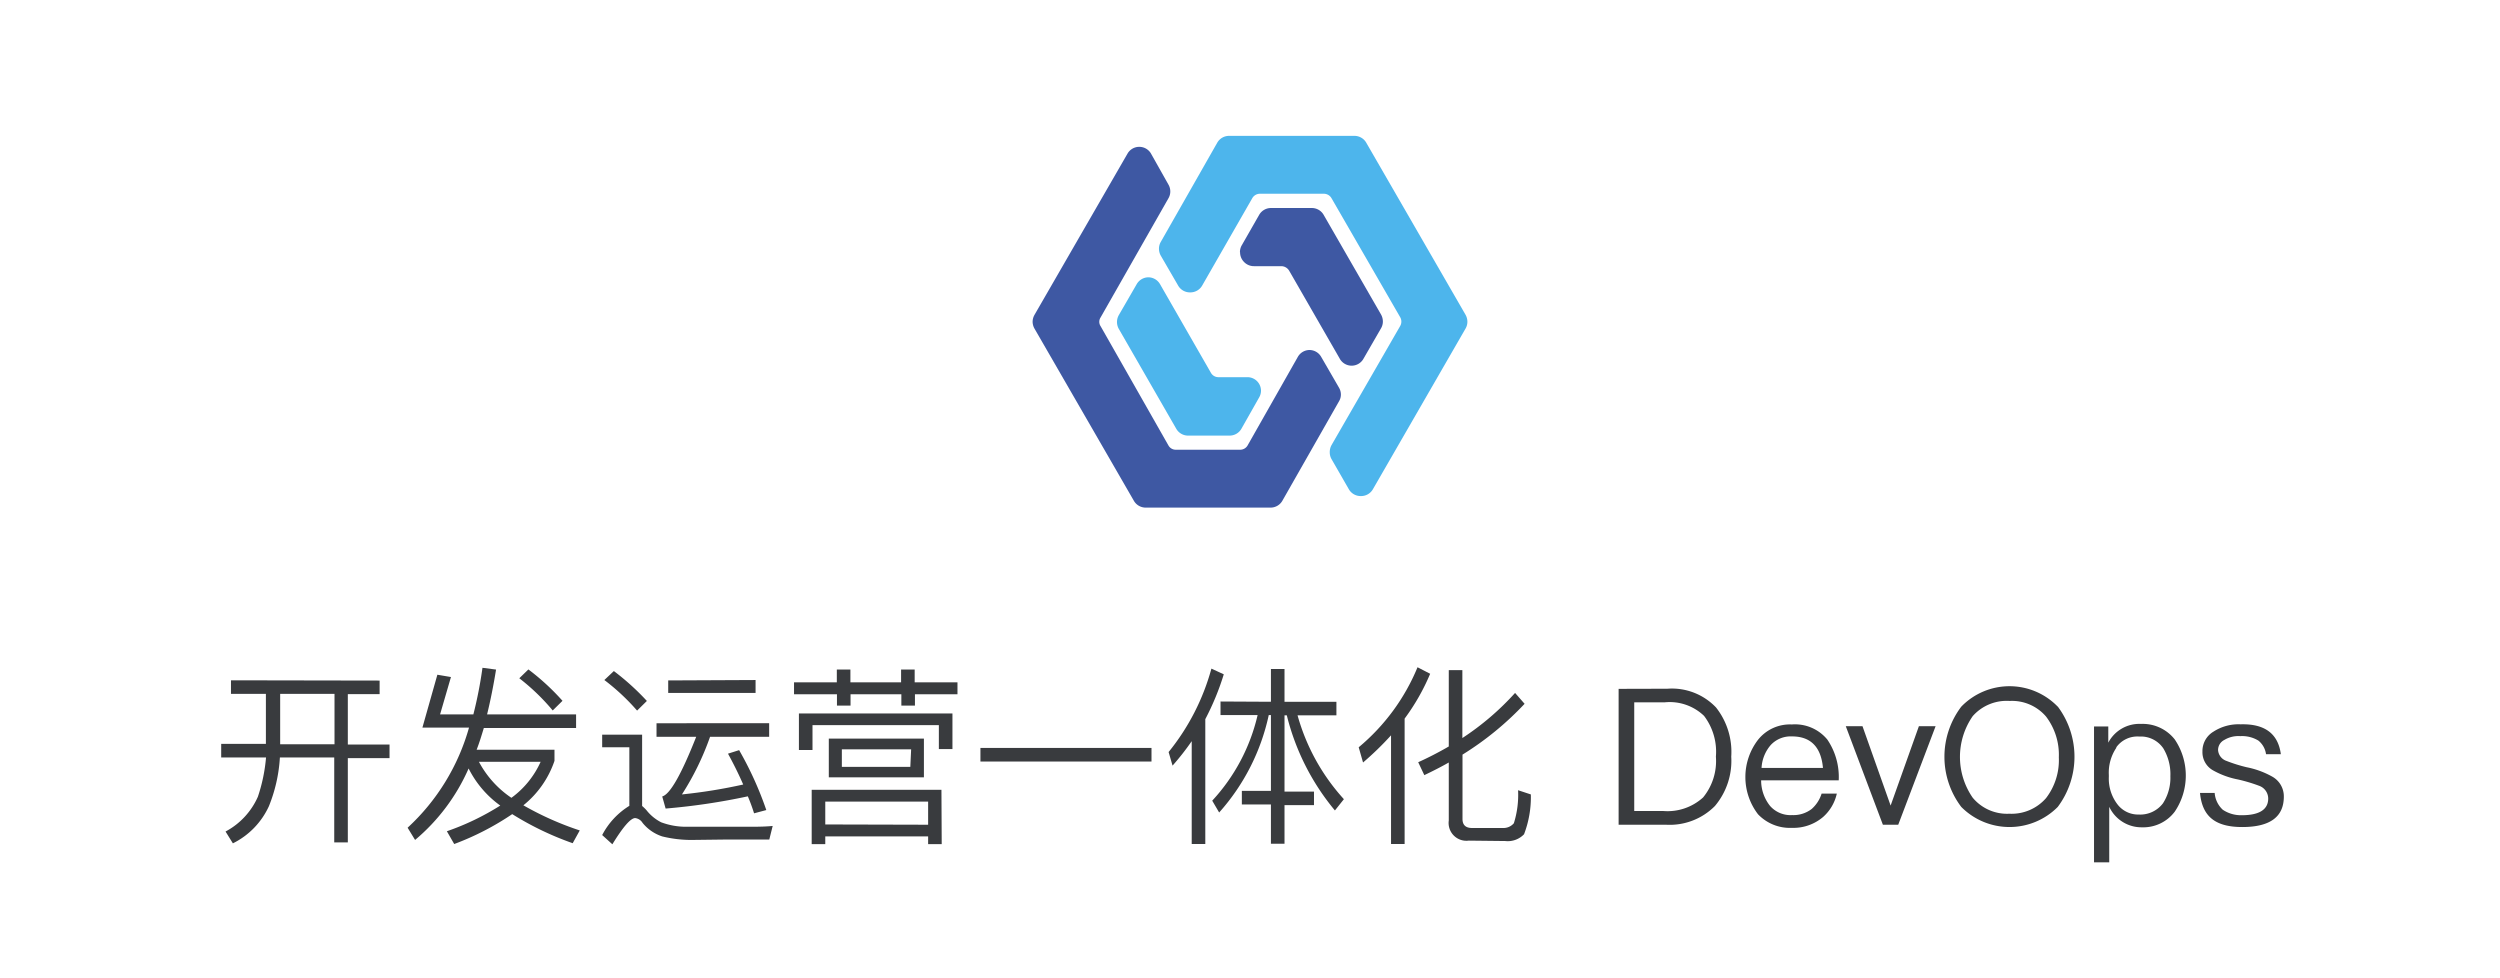
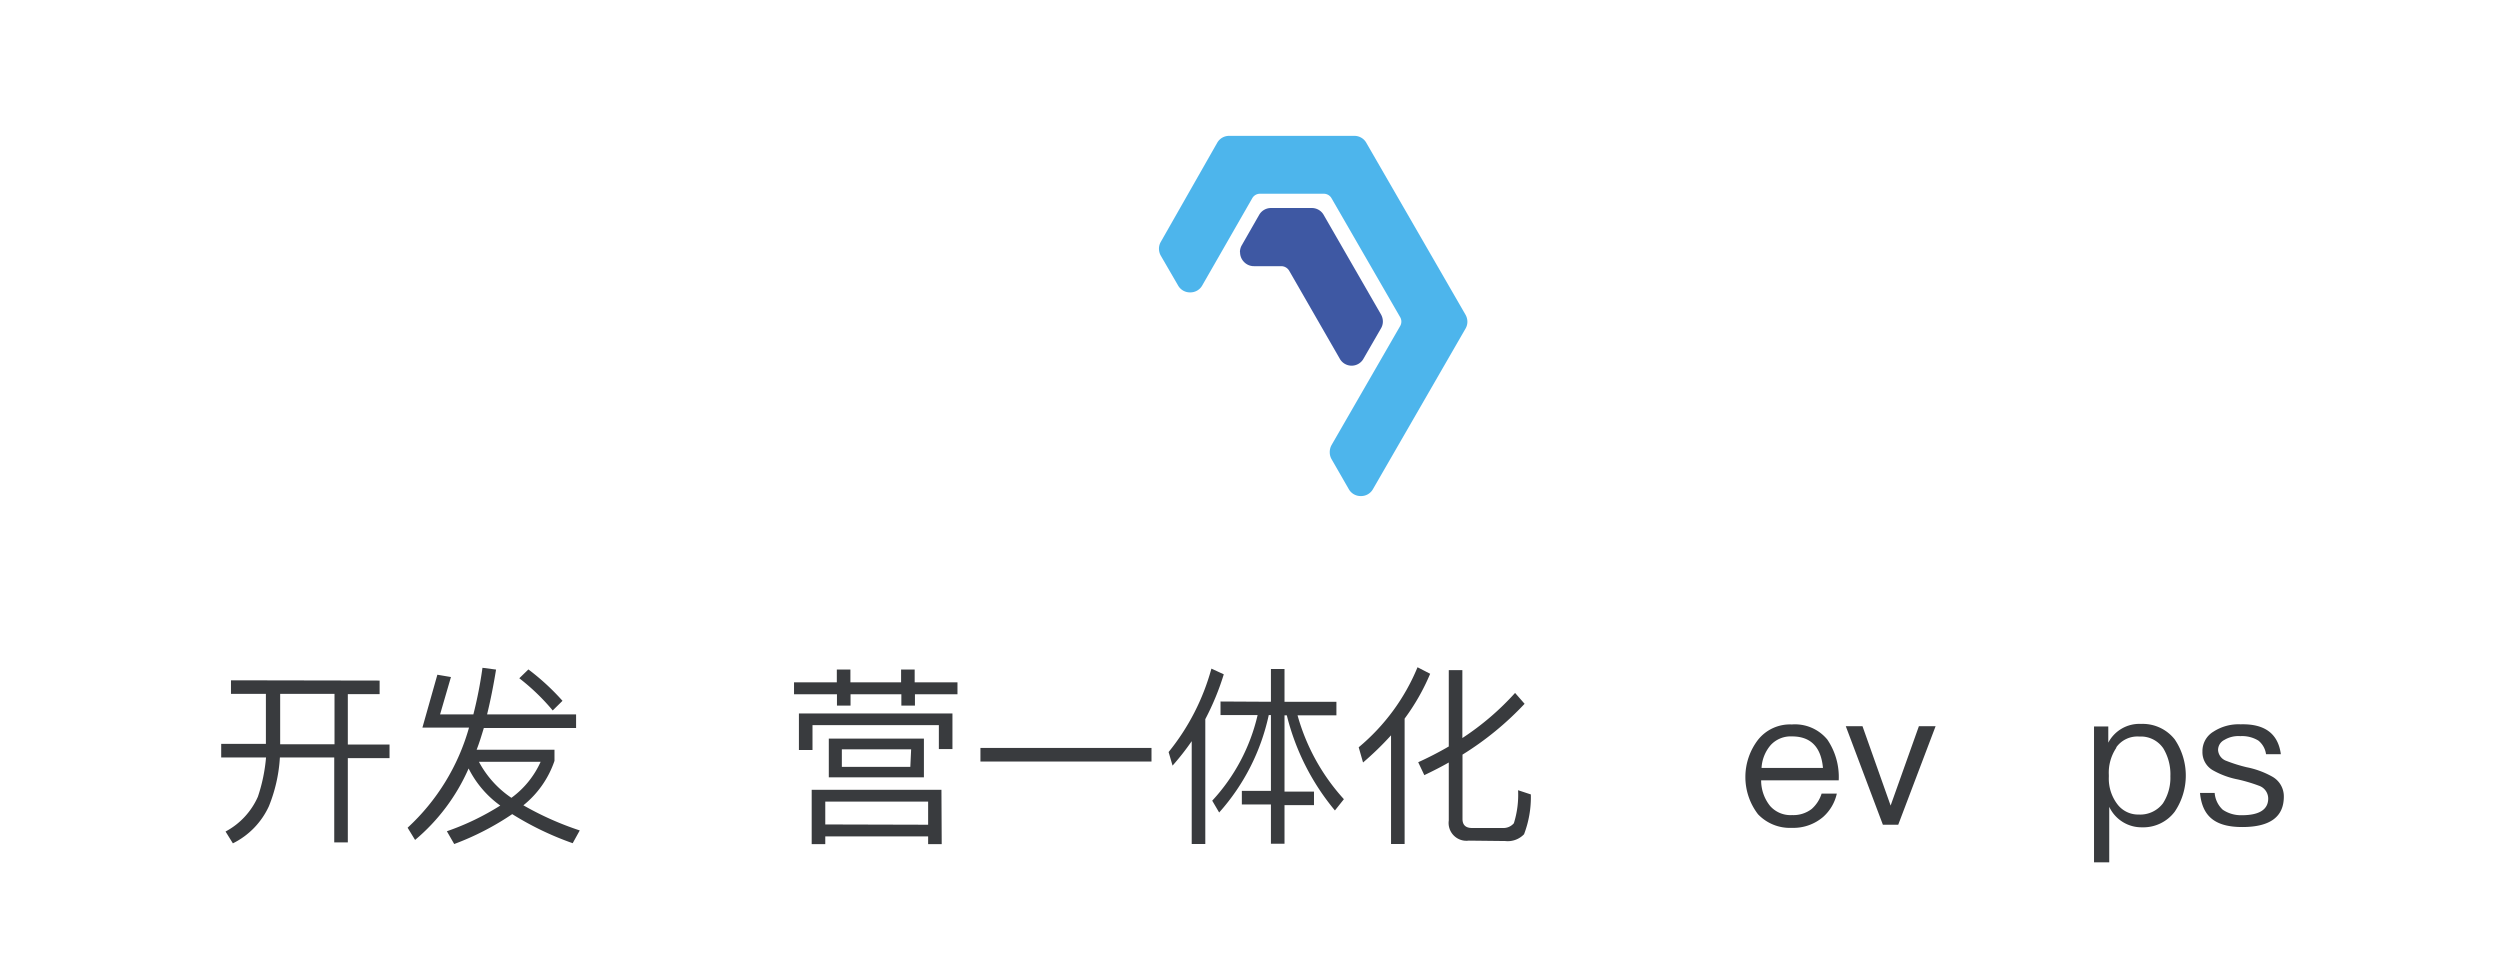
<svg xmlns="http://www.w3.org/2000/svg" id="图层_1" data-name="图层 1" viewBox="0 0 184 72">
  <defs>
    <style>.cls-1{fill:#4db5ec;}.cls-2{fill:#3e58a3;}.cls-3{fill:#393b3e;}</style>
  </defs>
  <title>logo-zq</title>
  <path class="cls-1" d="M85.3,18.32a1,1,0,0,1,.13-.51l4.15-7.29a1,1,0,0,1,.89-.52h9.2a1,1,0,0,1,.89.51l7.3,12.65a1.07,1.07,0,0,1,.14.52,1,1,0,0,1-.14.51L101.05,36a1,1,0,0,1-.89.51,1,1,0,0,1-.89-.51L98,33.79a1,1,0,0,1-.13-.51,1.06,1.06,0,0,1,.13-.52L103.05,24a.65.65,0,0,0,0-.66L98,14.59a.65.65,0,0,0-.57-.33h-4.7a.65.65,0,0,0-.57.34L88.49,21a1,1,0,0,1-.89.52,1,1,0,0,1-.9-.52l-1.27-2.19A1.06,1.06,0,0,1,85.3,18.32Z" />
  <path class="cls-2" d="M91.26,18.57a1,1,0,0,1,.13-.51l1.27-2.22a1,1,0,0,1,.89-.53h3a1,1,0,0,1,.88.52l4.21,7.31a1.07,1.07,0,0,1,.14.52,1,1,0,0,1-.14.51l-1.27,2.2a1,1,0,0,1-1.78,0l-3.71-6.45a.68.68,0,0,0-.58-.33h-2a1,1,0,0,1-.74-.31,1,1,0,0,1-.29-.72Z" />
-   <path class="cls-2" d="M76,23.68a1.05,1.05,0,0,1,.13-.49L83,11.28a1,1,0,0,1,1.7,0L86,13.59a1,1,0,0,1,0,1L81,23.37A.58.58,0,0,0,81,24L86,32.79a.61.61,0,0,0,.53.31h4.75a.63.63,0,0,0,.54-.31l3.71-6.54a1,1,0,0,1,.85-.49,1,1,0,0,1,.85.49l1.33,2.3a1,1,0,0,1,.13.49.94.94,0,0,1-.13.48l-4.18,7.34a1,1,0,0,1-.85.5H84.31a1,1,0,0,1-.85-.49l-7.33-12.7A1.05,1.05,0,0,1,76,23.68Z" />
-   <path class="cls-1" d="M82.21,23.69a1.05,1.05,0,0,1,.13-.49l1.33-2.3a1,1,0,0,1,.85-.49,1,1,0,0,1,.85.49l3.76,6.55a.63.63,0,0,0,.53.31h2.15a1,1,0,0,1,1,1,1,1,0,0,1-.13.48l-1.32,2.33a1,1,0,0,1-.86.49H87.42a1,1,0,0,1-.84-.49l-4.24-7.37a1.05,1.05,0,0,1-.13-.49Z" />
  <path class="cls-3" d="M27.94,50.09v1H25.6v3.71h3.07v1H25.6V62h-1V55.75h-4a11.33,11.33,0,0,1-.81,3.59,5.7,5.7,0,0,1-2.65,2.73l-.54-.87a5.34,5.34,0,0,0,2.38-2.56,12.23,12.23,0,0,0,.6-2.89H16.28v-1h3.29c0-.18,0-.35,0-.49V51.07H17v-1Zm-7.32,4.2c0,.17,0,.34,0,.49h4V51.07h-4Z" />
  <path class="cls-3" d="M32.19,49.66l1,.17-.8,2.75h2.45a31.1,31.1,0,0,0,.67-3.43l1,.13c-.19,1.18-.41,2.27-.66,3.3h6.55v1H35.61c-.17.56-.33,1.09-.53,1.6h5.73V56a7.14,7.14,0,0,1-2.29,3.27,22.52,22.52,0,0,0,4.15,1.85l-.52.94a22.3,22.3,0,0,1-4.45-2.14,20.19,20.19,0,0,1-4.27,2.2l-.54-.94a19,19,0,0,0,3.93-1.89,7.51,7.51,0,0,1-2.33-2.73,14.42,14.42,0,0,1-3.94,5.26L30,60.92a15.84,15.84,0,0,0,4.52-7.37H31.09Zm5.45,9.06a6.65,6.65,0,0,0,2.15-2.65H35.25A7.36,7.36,0,0,0,37.64,58.72Zm3.76-7.14-.72.71a15.66,15.66,0,0,0-2.46-2.37l.67-.65A17.35,17.35,0,0,1,41.4,51.58Z" />
-   <path class="cls-3" d="M50.91,61.82a8.93,8.93,0,0,1-2.17-.26,3.1,3.1,0,0,1-1.45-1,.74.74,0,0,0-.54-.35c-.33,0-.89.64-1.68,1.93l-.75-.68a5.52,5.52,0,0,1,2-2.15V55h-2v-.93h2.94v5.25a3.07,3.07,0,0,1,.32.31,3.27,3.27,0,0,0,1.08.89,5.21,5.21,0,0,0,1.86.33c.73,0,1.63,0,2.71,0l2.05,0q1,0,1.59-.06l-.25,1H53.37Zm-3.3-10.23-.72.71a15.89,15.89,0,0,0-2.41-2.25l.7-.66A18.45,18.45,0,0,1,47.61,51.59Zm9,1.64v1H52.26a20.26,20.26,0,0,1-2.07,4.24,38.74,38.74,0,0,0,4.51-.73c-.34-.78-.72-1.54-1.12-2.27l.82-.26a25.43,25.43,0,0,1,2,4.41l-.9.24a13,13,0,0,0-.46-1.25,47.68,47.68,0,0,1-6.05.9l-.25-.89c.58-.16,1.41-1.63,2.5-4.39H48.32v-1Zm-1-3.18V51H49.18v-.92Z" />
  <path class="cls-3" d="M61.59,50.22v-.94h1v.94h3.73v-.94h1v.94h3.15v.88H67.34v.83h-1V51.1H62.6v.83h-1V51.1H58.44v-.88Zm8.51,4.91h-1V53.37H59.8V55.2h-1V52.51H70.1Zm-.79,7h-1v-.57H60.74v.57h-1v-4h9.55Zm-1-1.43V59H60.74v1.68ZM68,54.36v2.85H61V54.36Zm-.94.79h-5.1v1.29H67Z" />
  <path class="cls-3" d="M84.75,55.05v1H72.16v-1Z" />
  <path class="cls-3" d="M86.3,56.35l-.29-1a16.75,16.75,0,0,0,3.15-6.14l.91.42a19.22,19.22,0,0,1-1.36,3.3v9.19h-1V54.55A19,19,0,0,1,86.3,56.35Zm7.24-4.7V49.24h1v2.41h3.82v1H95.5a15.21,15.21,0,0,0,3.41,6.17l-.66.83a17.47,17.47,0,0,1-3.54-7h-.17v5.61h2.17v1H94.54V62.1h-1V59.21H91.4v-1h2.14V52.63h-.16a15.71,15.71,0,0,1-3.65,7.17l-.51-.87a13.87,13.87,0,0,0,3.34-6.3H89.83v-1Z" />
  <path class="cls-3" d="M105.26,49.59a15.88,15.88,0,0,1-1.88,3.3v9.23h-1v-8a22.61,22.61,0,0,1-2.06,2L100,55a15.2,15.2,0,0,0,4.33-5.89Zm2.84,12.28a1.31,1.31,0,0,1-1.47-1.48V56.12c-.58.33-1.19.64-1.8.93l-.45-.95a25,25,0,0,0,2.25-1.16V49.32h1v5A19.94,19.94,0,0,0,111.51,51l.7.8a22.51,22.51,0,0,1-4.57,3.74v4.74c0,.43.23.66.7.66h2.27a1,1,0,0,0,.81-.35,6.93,6.93,0,0,0,.31-2.43l.94.31a7.65,7.65,0,0,1-.5,2.93,1.66,1.66,0,0,1-1.39.5Z" />
-   <path class="cls-3" d="M122.72,50.69a4.48,4.48,0,0,1,3.58,1.38,5.28,5.28,0,0,1,1.12,3.62,5.16,5.16,0,0,1-1.2,3.63,4.69,4.69,0,0,1-3.61,1.38h-3.48v-10Zm-2.44,9h2.13a3.89,3.89,0,0,0,2.94-1,4.23,4.23,0,0,0,.94-3,4.36,4.36,0,0,0-.87-3,3.65,3.65,0,0,0-2.88-1h-2.26Z" />
  <path class="cls-3" d="M134.49,54.43a4.91,4.91,0,0,1,.84,3h-5.71a3,3,0,0,0,.66,1.89,2,2,0,0,0,1.62.67,2.2,2.2,0,0,0,1.44-.45,2.5,2.5,0,0,0,.73-1.13h1.12a3.23,3.23,0,0,1-1,1.71,3.37,3.37,0,0,1-2.31.81,3.24,3.24,0,0,1-2.49-1,4.5,4.5,0,0,1,0-5.48,3,3,0,0,1,2.49-1.13A3.08,3.08,0,0,1,134.49,54.43Zm-4.16.4a2.8,2.8,0,0,0-.68,1.69h4.52c-.14-1.55-.91-2.32-2.28-2.32A2,2,0,0,0,130.33,54.83Z" />
  <path class="cls-3" d="M137.08,53.45l2.07,5.84,2.08-5.84h1.23l-2.75,7.25h-1.13l-2.73-7.25Z" />
-   <path class="cls-3" d="M151.45,52a6.16,6.16,0,0,1,0,7.39,5,5,0,0,1-7.1,0,6.11,6.11,0,0,1,0-7.38,4.94,4.94,0,0,1,7.1,0Zm-6.26.71a5.27,5.27,0,0,0,0,6,3.29,3.29,0,0,0,2.7,1.18,3.36,3.36,0,0,0,2.7-1.15,4.59,4.59,0,0,0,.94-3,4.64,4.64,0,0,0-.94-3,3.3,3.3,0,0,0-2.68-1.15A3.33,3.33,0,0,0,145.19,52.71Z" />
  <path class="cls-3" d="M160.06,54.42a4.75,4.75,0,0,1,0,5.32,2.9,2.9,0,0,1-2.42,1.15,2.62,2.62,0,0,1-2.4-1.51v4.09h-1.12v-10h1.05v1.19a2.58,2.58,0,0,1,2.41-1.38A3,3,0,0,1,160.06,54.42Zm-4.3.62a3.28,3.28,0,0,0-.55,2v.14a3.11,3.11,0,0,0,.62,2,1.91,1.91,0,0,0,1.58.77,2.1,2.1,0,0,0,1.78-.82,3.46,3.46,0,0,0,.55-2,3.7,3.7,0,0,0-.52-2.05,2,2,0,0,0-1.77-.87A1.91,1.91,0,0,0,155.76,55Z" />
  <path class="cls-3" d="M167.87,55.51h-1.09a1.56,1.56,0,0,0-.56-1,2.29,2.29,0,0,0-1.33-.33,2,2,0,0,0-1.18.28.83.83,0,0,0-.46.75.91.91,0,0,0,.61.79,11.1,11.1,0,0,0,1.5.47,6.38,6.38,0,0,1,1.86.68,1.66,1.66,0,0,1,.87,1.48c0,1.48-1,2.24-3.06,2.24s-2.95-.84-3.11-2.51H163a1.87,1.87,0,0,0,.6,1.24A2.4,2.4,0,0,0,165,60c1.29,0,1.94-.42,1.94-1.23a1,1,0,0,0-.68-.94,11.81,11.81,0,0,0-1.54-.46,6.06,6.06,0,0,1-1.8-.65,1.53,1.53,0,0,1-.82-1.41,1.66,1.66,0,0,1,.81-1.46,3.39,3.39,0,0,1,2-.54C166.69,53.26,167.67,54,167.87,55.51Z" />
</svg>